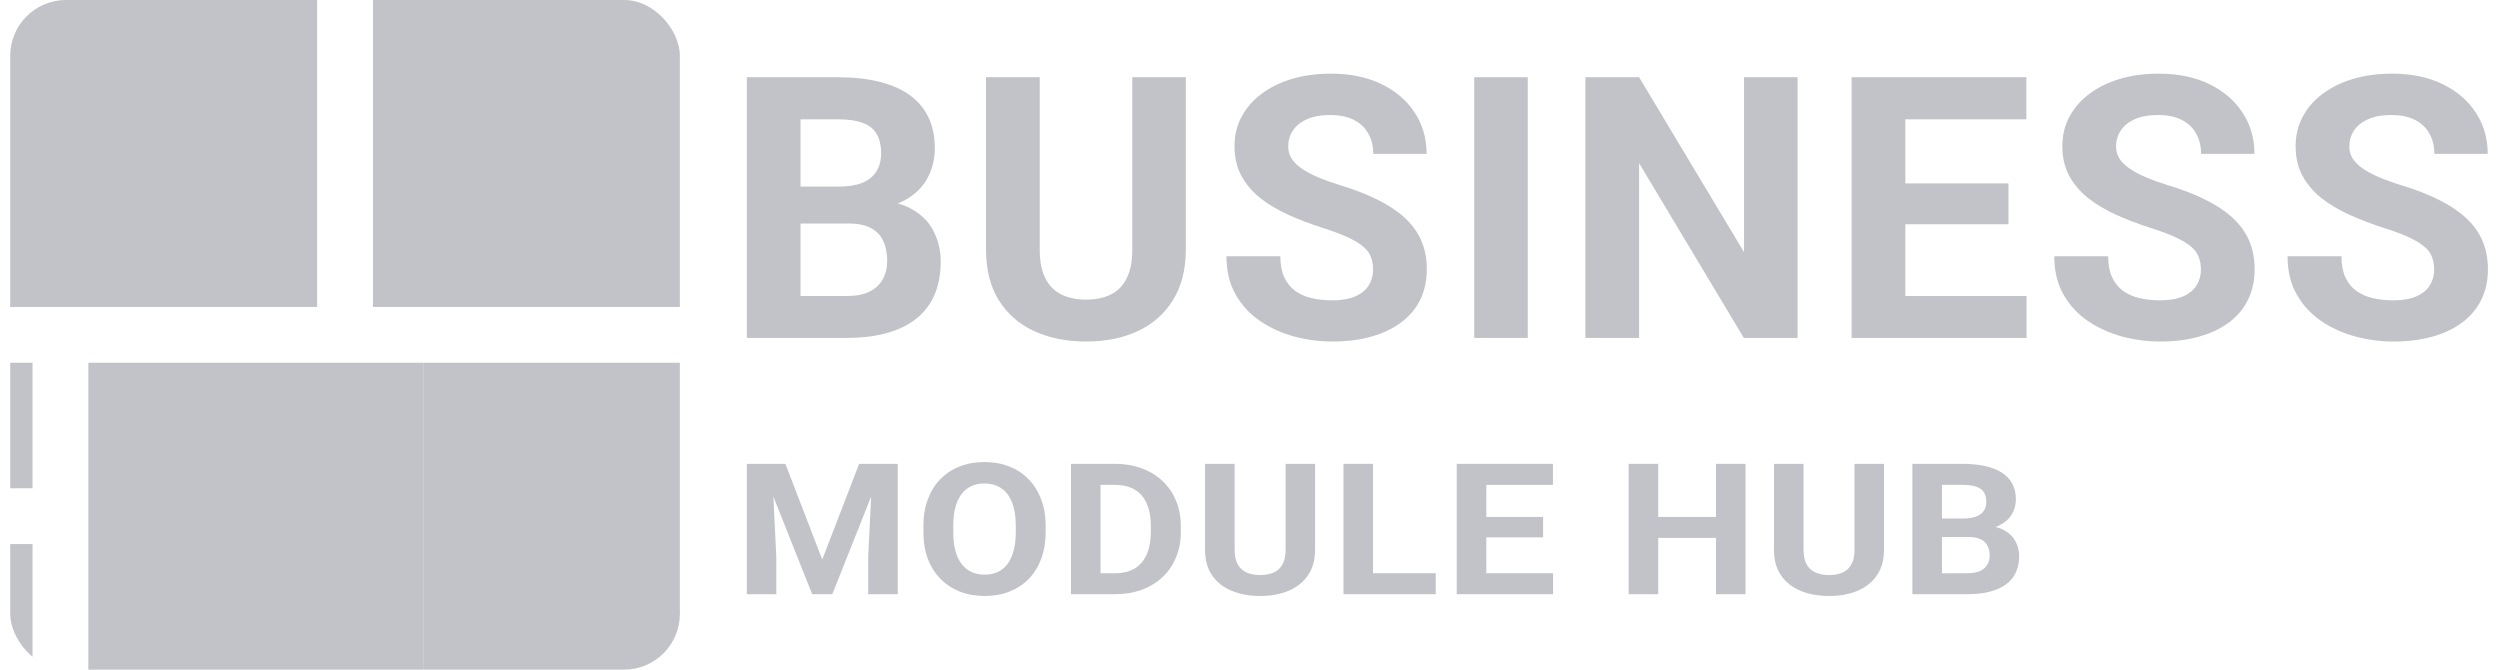
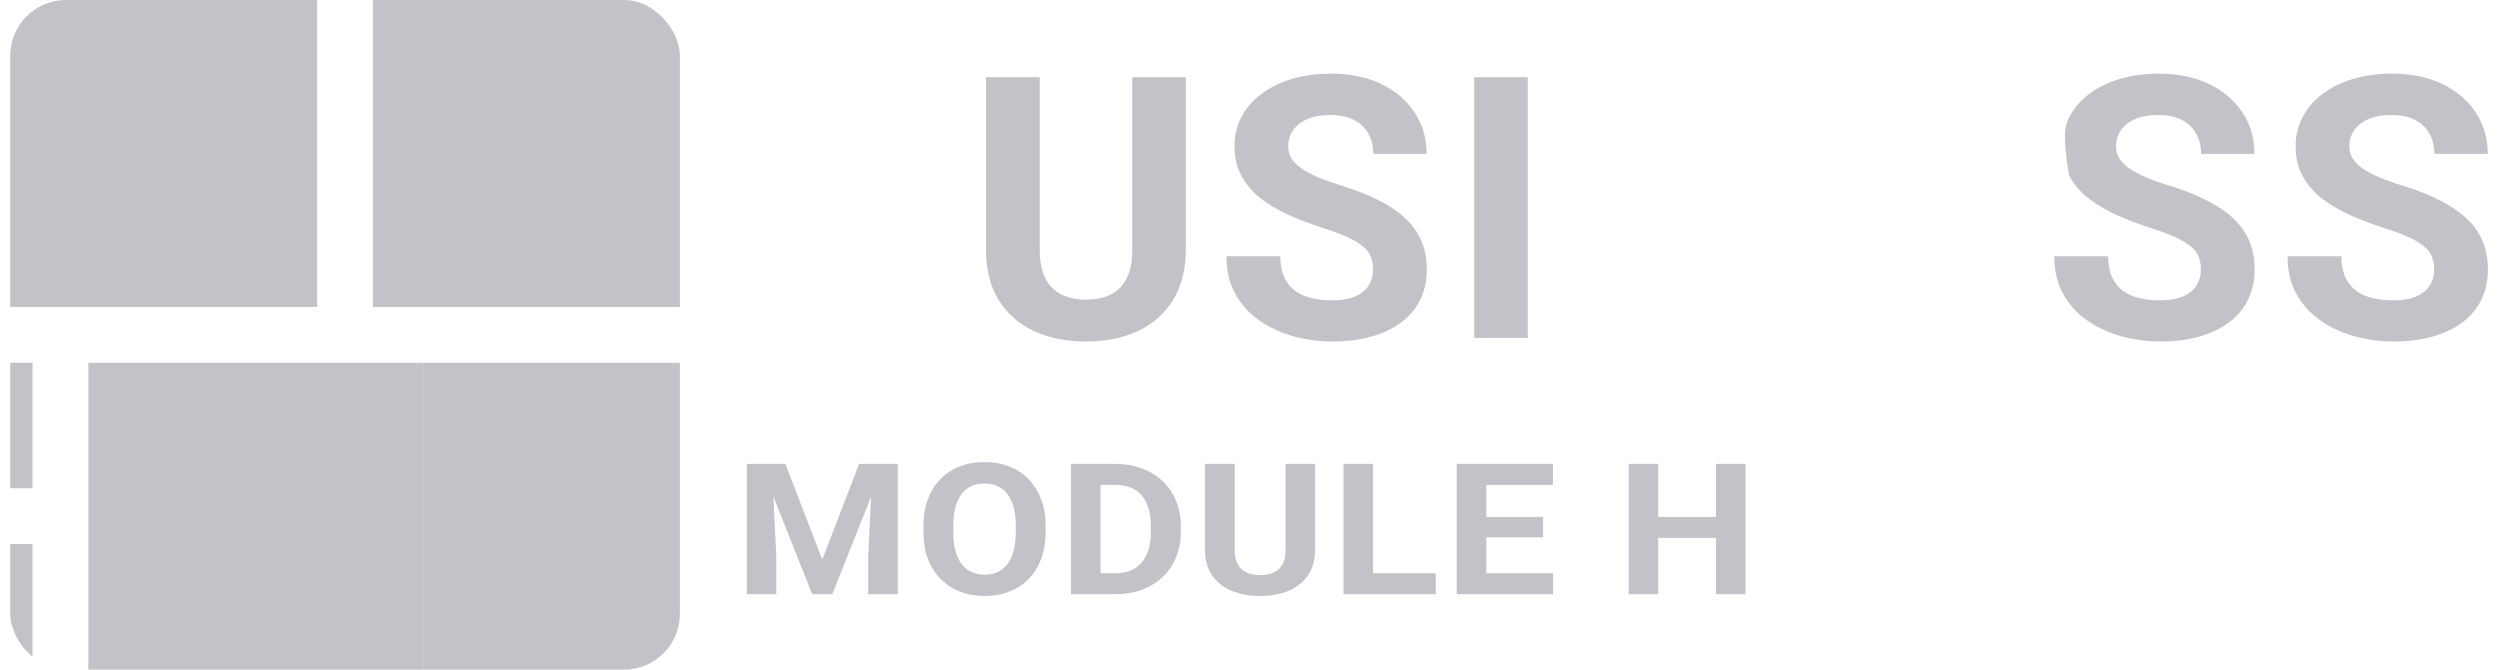
<svg xmlns="http://www.w3.org/2000/svg" width="112" height="30" viewBox="0 0 112 30" fill="none">
  <g clip-path="url(#clip0_1_802)">
    <rect x="0.458" width="13.75" height="13.75" fill="#C1C3C8" />
    <rect x="16.708" width="13.75" height="13.75" fill="#C1C3C8" />
    <rect x="0.458" y="16.25" width="1" height="5.625" fill="#C1C3C8" />
    <rect x="0.458" y="24.375" width="1" height="5.625" fill="#C1C3C8" />
    <rect x="3.958" y="16.25" width="15" height="23.75" fill="#C1C3C8" />
    <rect x="18.958" y="16.25" width="15" height="23.75" fill="#C1C3C8" />
  </g>
-   <path d="M38.03 10.014H35.03L35.014 8.361H37.533C37.976 8.361 38.34 8.305 38.623 8.193C38.907 8.075 39.118 7.907 39.257 7.688C39.401 7.463 39.474 7.19 39.474 6.869C39.474 6.506 39.404 6.212 39.265 5.987C39.131 5.762 38.92 5.599 38.631 5.498C38.348 5.396 37.982 5.345 37.533 5.345H35.864V15.139H33.458V3.46H37.533C38.212 3.46 38.819 3.525 39.353 3.653C39.893 3.781 40.35 3.976 40.725 4.238C41.099 4.5 41.385 4.832 41.583 5.233C41.781 5.629 41.88 6.099 41.88 6.645C41.88 7.126 41.77 7.57 41.551 7.976C41.337 8.383 40.998 8.714 40.532 8.971C40.072 9.228 39.471 9.369 38.728 9.396L38.03 10.014ZM37.926 15.139H34.372L35.311 13.262H37.926C38.348 13.262 38.693 13.196 38.96 13.062C39.228 12.923 39.425 12.736 39.554 12.501C39.682 12.265 39.746 11.995 39.746 11.69C39.746 11.348 39.688 11.051 39.57 10.8C39.458 10.549 39.276 10.356 39.024 10.222C38.773 10.083 38.442 10.014 38.03 10.014H35.712L35.728 8.361H38.615L39.169 9.011C39.88 9 40.452 9.126 40.885 9.388C41.324 9.645 41.642 9.979 41.84 10.391C42.043 10.803 42.145 11.244 42.145 11.714C42.145 12.463 41.981 13.094 41.655 13.607C41.329 14.115 40.85 14.498 40.219 14.755C39.594 15.011 38.829 15.139 37.926 15.139Z" fill="#C1C3C8" />
  <path d="M50.727 3.46H53.125V11.177C53.125 12.075 52.932 12.832 52.547 13.447C52.167 14.062 51.641 14.524 50.967 14.835C50.299 15.145 49.529 15.3 48.657 15.3C47.785 15.3 47.01 15.145 46.331 14.835C45.657 14.524 45.128 14.062 44.743 13.447C44.363 12.832 44.173 12.075 44.173 11.177V3.46H46.58V11.177C46.58 11.701 46.663 12.129 46.828 12.46C46.994 12.792 47.232 13.035 47.542 13.19C47.858 13.345 48.229 13.423 48.657 13.423C49.096 13.423 49.467 13.345 49.772 13.19C50.082 13.035 50.317 12.792 50.478 12.46C50.644 12.129 50.727 11.701 50.727 11.177V3.46Z" fill="#C1C3C8" />
  <path d="M61.514 12.083C61.514 11.875 61.482 11.688 61.418 11.522C61.359 11.351 61.247 11.196 61.081 11.057C60.915 10.912 60.683 10.771 60.383 10.632C60.084 10.492 59.696 10.348 59.22 10.198C58.691 10.027 58.188 9.835 57.712 9.621C57.242 9.407 56.825 9.158 56.461 8.875C56.103 8.586 55.819 8.252 55.611 7.872C55.408 7.492 55.306 7.051 55.306 6.549C55.306 6.062 55.413 5.621 55.627 5.225C55.841 4.824 56.14 4.482 56.525 4.198C56.91 3.91 57.365 3.688 57.889 3.533C58.418 3.377 58.998 3.3 59.629 3.3C60.49 3.3 61.241 3.455 61.883 3.765C62.525 4.075 63.022 4.5 63.375 5.041C63.733 5.581 63.912 6.198 63.912 6.894H61.522C61.522 6.551 61.45 6.252 61.306 5.995C61.166 5.733 60.953 5.527 60.664 5.377C60.38 5.228 60.022 5.153 59.589 5.153C59.172 5.153 58.825 5.217 58.546 5.345C58.268 5.468 58.06 5.637 57.921 5.851C57.782 6.059 57.712 6.295 57.712 6.557C57.712 6.754 57.76 6.934 57.857 7.094C57.958 7.254 58.108 7.404 58.306 7.543C58.504 7.682 58.747 7.813 59.036 7.936C59.324 8.059 59.659 8.18 60.038 8.297C60.675 8.49 61.233 8.706 61.715 8.947C62.201 9.188 62.608 9.458 62.934 9.757C63.26 10.057 63.506 10.396 63.672 10.776C63.837 11.155 63.92 11.586 63.92 12.067C63.92 12.575 63.821 13.03 63.624 13.431C63.426 13.832 63.14 14.172 62.765 14.45C62.391 14.728 61.945 14.939 61.426 15.083C60.907 15.228 60.327 15.3 59.685 15.3C59.108 15.3 58.538 15.225 57.977 15.075C57.416 14.92 56.905 14.688 56.445 14.377C55.99 14.067 55.627 13.672 55.354 13.19C55.081 12.709 54.945 12.139 54.945 11.482H57.359C57.359 11.845 57.416 12.153 57.528 12.404C57.64 12.655 57.798 12.859 58.001 13.014C58.209 13.169 58.456 13.281 58.739 13.351C59.028 13.42 59.343 13.455 59.685 13.455C60.102 13.455 60.445 13.396 60.712 13.278C60.985 13.161 61.185 12.998 61.314 12.789C61.447 12.581 61.514 12.345 61.514 12.083Z" fill="#C1C3C8" />
  <path d="M68.444 3.46V15.139H66.046V3.46H68.444Z" fill="#C1C3C8" />
-   <path d="M80.531 3.46V15.139H78.124L73.432 7.311V15.139H71.026V3.46H73.432L78.133 11.297V3.46H80.531Z" fill="#C1C3C8" />
-   <path d="M90.789 13.262V15.139H84.573V13.262H90.789ZM85.359 3.46V15.139H82.953V3.46H85.359ZM89.979 8.217V10.046H84.573V8.217H89.979ZM90.781 3.46V5.345H84.573V3.46H90.781Z" fill="#C1C3C8" />
-   <path d="M98.601 12.083C98.601 11.875 98.569 11.688 98.505 11.522C98.446 11.351 98.334 11.196 98.168 11.057C98.002 10.912 97.769 10.771 97.47 10.632C97.171 10.492 96.783 10.348 96.307 10.198C95.778 10.027 95.275 9.835 94.799 9.621C94.329 9.407 93.912 9.158 93.548 8.875C93.19 8.586 92.906 8.252 92.698 7.872C92.495 7.492 92.393 7.051 92.393 6.549C92.393 6.062 92.5 5.621 92.714 5.225C92.928 4.824 93.227 4.482 93.612 4.198C93.997 3.91 94.452 3.688 94.976 3.533C95.505 3.377 96.085 3.3 96.716 3.3C97.577 3.3 98.328 3.455 98.97 3.765C99.612 4.075 100.109 4.5 100.462 5.041C100.82 5.581 100.999 6.198 100.999 6.894H98.609C98.609 6.551 98.537 6.252 98.392 5.995C98.253 5.733 98.04 5.527 97.751 5.377C97.467 5.228 97.109 5.153 96.676 5.153C96.259 5.153 95.911 5.217 95.633 5.345C95.355 5.468 95.147 5.637 95.008 5.851C94.869 6.059 94.799 6.295 94.799 6.557C94.799 6.754 94.847 6.934 94.944 7.094C95.045 7.254 95.195 7.404 95.393 7.543C95.591 7.682 95.834 7.813 96.123 7.936C96.411 8.059 96.746 8.18 97.125 8.297C97.761 8.49 98.32 8.706 98.802 8.947C99.288 9.188 99.695 9.458 100.021 9.757C100.347 10.057 100.593 10.396 100.759 10.776C100.924 11.155 101.007 11.586 101.007 12.067C101.007 12.575 100.908 13.03 100.71 13.431C100.513 13.832 100.227 14.172 99.852 14.45C99.478 14.728 99.031 14.939 98.513 15.083C97.994 15.228 97.414 15.3 96.772 15.3C96.195 15.3 95.625 15.225 95.064 15.075C94.502 14.92 93.992 14.688 93.532 14.377C93.077 14.067 92.714 13.672 92.441 13.19C92.168 12.709 92.032 12.139 92.032 11.482H94.446C94.446 11.845 94.502 12.153 94.615 12.404C94.727 12.655 94.885 12.859 95.088 13.014C95.296 13.169 95.542 13.281 95.826 13.351C96.115 13.42 96.43 13.455 96.772 13.455C97.189 13.455 97.531 13.396 97.799 13.278C98.072 13.161 98.272 12.998 98.4 12.789C98.534 12.581 98.601 12.345 98.601 12.083Z" fill="#C1C3C8" />
+   <path d="M98.601 12.083C98.601 11.875 98.569 11.688 98.505 11.522C98.446 11.351 98.334 11.196 98.168 11.057C98.002 10.912 97.769 10.771 97.47 10.632C97.171 10.492 96.783 10.348 96.307 10.198C95.778 10.027 95.275 9.835 94.799 9.621C94.329 9.407 93.912 9.158 93.548 8.875C93.19 8.586 92.906 8.252 92.698 7.872C92.393 6.062 92.5 5.621 92.714 5.225C92.928 4.824 93.227 4.482 93.612 4.198C93.997 3.91 94.452 3.688 94.976 3.533C95.505 3.377 96.085 3.3 96.716 3.3C97.577 3.3 98.328 3.455 98.97 3.765C99.612 4.075 100.109 4.5 100.462 5.041C100.82 5.581 100.999 6.198 100.999 6.894H98.609C98.609 6.551 98.537 6.252 98.392 5.995C98.253 5.733 98.04 5.527 97.751 5.377C97.467 5.228 97.109 5.153 96.676 5.153C96.259 5.153 95.911 5.217 95.633 5.345C95.355 5.468 95.147 5.637 95.008 5.851C94.869 6.059 94.799 6.295 94.799 6.557C94.799 6.754 94.847 6.934 94.944 7.094C95.045 7.254 95.195 7.404 95.393 7.543C95.591 7.682 95.834 7.813 96.123 7.936C96.411 8.059 96.746 8.18 97.125 8.297C97.761 8.49 98.32 8.706 98.802 8.947C99.288 9.188 99.695 9.458 100.021 9.757C100.347 10.057 100.593 10.396 100.759 10.776C100.924 11.155 101.007 11.586 101.007 12.067C101.007 12.575 100.908 13.03 100.71 13.431C100.513 13.832 100.227 14.172 99.852 14.45C99.478 14.728 99.031 14.939 98.513 15.083C97.994 15.228 97.414 15.3 96.772 15.3C96.195 15.3 95.625 15.225 95.064 15.075C94.502 14.92 93.992 14.688 93.532 14.377C93.077 14.067 92.714 13.672 92.441 13.19C92.168 12.709 92.032 12.139 92.032 11.482H94.446C94.446 11.845 94.502 12.153 94.615 12.404C94.727 12.655 94.885 12.859 95.088 13.014C95.296 13.169 95.542 13.281 95.826 13.351C96.115 13.42 96.43 13.455 96.772 13.455C97.189 13.455 97.531 13.396 97.799 13.278C98.072 13.161 98.272 12.998 98.4 12.789C98.534 12.581 98.601 12.345 98.601 12.083Z" fill="#C1C3C8" />
  <path d="M109.052 12.083C109.052 11.875 109.02 11.688 108.956 11.522C108.897 11.351 108.784 11.196 108.619 11.057C108.453 10.912 108.22 10.771 107.921 10.632C107.621 10.492 107.234 10.348 106.758 10.198C106.228 10.027 105.726 9.835 105.25 9.621C104.779 9.407 104.362 9.158 103.999 8.875C103.64 8.586 103.357 8.252 103.148 7.872C102.945 7.492 102.844 7.051 102.844 6.549C102.844 6.062 102.951 5.621 103.165 5.225C103.378 4.824 103.678 4.482 104.063 4.198C104.448 3.91 104.902 3.688 105.426 3.533C105.956 3.377 106.536 3.3 107.167 3.3C108.028 3.3 108.779 3.455 109.421 3.765C110.062 4.075 110.56 4.5 110.913 5.041C111.271 5.581 111.45 6.198 111.45 6.894H109.06C109.06 6.551 108.988 6.252 108.843 5.995C108.704 5.733 108.49 5.527 108.202 5.377C107.918 5.228 107.56 5.153 107.127 5.153C106.71 5.153 106.362 5.217 106.084 5.345C105.806 5.468 105.597 5.637 105.458 5.851C105.319 6.059 105.25 6.295 105.25 6.557C105.25 6.754 105.298 6.934 105.394 7.094C105.496 7.254 105.646 7.404 105.843 7.543C106.041 7.682 106.285 7.813 106.573 7.936C106.862 8.059 107.196 8.18 107.576 8.297C108.212 8.49 108.771 8.706 109.252 8.947C109.739 9.188 110.145 9.458 110.471 9.757C110.798 10.057 111.044 10.396 111.209 10.776C111.375 11.155 111.458 11.586 111.458 12.067C111.458 12.575 111.359 13.03 111.161 13.431C110.963 13.832 110.677 14.172 110.303 14.45C109.929 14.728 109.482 14.939 108.964 15.083C108.445 15.228 107.865 15.3 107.223 15.3C106.646 15.3 106.076 15.225 105.515 15.075C104.953 14.92 104.442 14.688 103.983 14.377C103.528 14.067 103.165 13.672 102.892 13.19C102.619 12.709 102.483 12.139 102.483 11.482H104.897C104.897 11.845 104.953 12.153 105.065 12.404C105.178 12.655 105.335 12.859 105.539 13.014C105.747 13.169 105.993 13.281 106.277 13.351C106.565 13.42 106.881 13.455 107.223 13.455C107.64 13.455 107.982 13.396 108.25 13.278C108.522 13.161 108.723 12.998 108.851 12.789C108.985 12.581 109.052 12.345 109.052 12.083Z" fill="#C1C3C8" />
  <path d="M34.063 20.78H35.185L36.837 25.068L38.489 20.78H39.61L37.287 26.62H36.386L34.063 20.78ZM33.458 20.78H34.575L34.779 24.959V26.62H33.458V20.78ZM39.098 20.78H40.22V26.62H38.895V24.959L39.098 20.78Z" fill="#C1C3C8" />
  <path d="M46.845 23.564V23.84C46.845 24.284 46.779 24.683 46.646 25.036C46.514 25.389 46.327 25.689 46.085 25.938C45.844 26.184 45.555 26.372 45.219 26.503C44.887 26.634 44.517 26.7 44.111 26.7C43.708 26.7 43.338 26.634 43.002 26.503C42.669 26.372 42.381 26.184 42.137 25.938C41.892 25.689 41.702 25.389 41.567 25.036C41.434 24.683 41.368 24.284 41.368 23.84V23.564C41.368 23.117 41.434 22.719 41.567 22.369C41.699 22.015 41.886 21.715 42.128 21.466C42.372 21.217 42.661 21.028 42.993 20.896C43.329 20.765 43.699 20.7 44.102 20.7C44.508 20.7 44.878 20.765 45.211 20.896C45.546 21.028 45.835 21.217 46.076 21.466C46.321 21.715 46.509 22.015 46.642 22.369C46.777 22.719 46.845 23.117 46.845 23.564ZM45.507 23.84V23.556C45.507 23.245 45.476 22.973 45.414 22.737C45.352 22.502 45.261 22.304 45.14 22.144C45.019 21.983 44.872 21.863 44.698 21.783C44.525 21.7 44.326 21.659 44.102 21.659C43.878 21.659 43.679 21.7 43.506 21.783C43.335 21.863 43.189 21.983 43.069 22.144C42.951 22.304 42.861 22.502 42.799 22.737C42.737 22.973 42.706 23.245 42.706 23.556V23.84C42.706 24.148 42.737 24.421 42.799 24.659C42.861 24.894 42.952 25.093 43.073 25.256C43.194 25.417 43.341 25.538 43.515 25.621C43.688 25.704 43.887 25.745 44.111 25.745C44.335 25.745 44.533 25.704 44.707 25.621C44.881 25.538 45.027 25.417 45.144 25.256C45.262 25.093 45.352 24.894 45.414 24.659C45.476 24.421 45.507 24.148 45.507 23.84Z" fill="#C1C3C8" />
  <path d="M49.954 26.62H48.554L48.563 25.681H49.954C50.301 25.681 50.594 25.61 50.833 25.469C51.071 25.324 51.251 25.114 51.372 24.839C51.495 24.564 51.557 24.231 51.557 23.84V23.556C51.557 23.256 51.522 22.993 51.451 22.765C51.383 22.538 51.282 22.347 51.146 22.192C51.011 22.037 50.845 21.921 50.647 21.843C50.45 21.763 50.223 21.723 49.967 21.723H48.527V20.78H49.967C50.397 20.78 50.79 20.847 51.146 20.981C51.506 21.112 51.816 21.3 52.078 21.546C52.34 21.792 52.542 22.086 52.683 22.429C52.828 22.768 52.9 23.146 52.9 23.564V23.84C52.9 24.255 52.828 24.633 52.683 24.975C52.542 25.318 52.34 25.612 52.078 25.858C51.819 26.101 51.509 26.29 51.146 26.423C50.787 26.554 50.39 26.62 49.954 26.62ZM49.305 20.78V26.62H47.98V20.78H49.305Z" fill="#C1C3C8" />
  <path d="M57.595 20.78H58.915V24.639C58.915 25.088 58.809 25.466 58.597 25.773C58.388 26.081 58.098 26.312 57.727 26.467C57.359 26.622 56.935 26.7 56.455 26.7C55.975 26.7 55.548 26.622 55.174 26.467C54.803 26.312 54.512 26.081 54.3 25.773C54.091 25.466 53.986 25.088 53.986 24.639V20.78H55.311V24.639C55.311 24.901 55.357 25.114 55.448 25.28C55.539 25.446 55.67 25.568 55.841 25.645C56.015 25.723 56.219 25.762 56.455 25.762C56.697 25.762 56.901 25.723 57.069 25.645C57.24 25.568 57.369 25.446 57.458 25.28C57.549 25.114 57.595 24.901 57.595 24.639V20.78Z" fill="#C1C3C8" />
  <path d="M64.321 25.681V26.62H61.084V25.681H64.321ZM61.512 20.78V26.62H60.187V20.78H61.512Z" fill="#C1C3C8" />
  <path d="M69.577 25.681V26.62H66.154V25.681H69.577ZM66.587 20.78V26.62H65.262V20.78H66.587ZM69.131 23.159V24.073H66.154V23.159H69.131ZM69.572 20.78V21.723H66.154V20.78H69.572Z" fill="#C1C3C8" />
  <path d="M77.252 23.159V24.097H73.896V23.159H77.252ZM74.289 20.78V26.62H72.964V20.78H74.289ZM78.198 20.78V26.62H76.877V20.78H78.198Z" fill="#C1C3C8" />
-   <path d="M83.082 20.78H84.403V24.639C84.403 25.088 84.297 25.466 84.085 25.773C83.876 26.081 83.586 26.312 83.215 26.467C82.847 26.622 82.423 26.7 81.943 26.7C81.463 26.7 81.036 26.622 80.662 26.467C80.291 26.312 79.999 26.081 79.787 25.773C79.578 25.466 79.474 25.088 79.474 24.639V20.78H80.799V24.639C80.799 24.901 80.845 25.114 80.936 25.28C81.027 25.446 81.158 25.568 81.329 25.645C81.503 25.723 81.707 25.762 81.943 25.762C82.184 25.762 82.389 25.723 82.557 25.645C82.728 25.568 82.857 25.446 82.945 25.28C83.037 25.114 83.082 24.901 83.082 24.639V20.78Z" fill="#C1C3C8" />
-   <path d="M88.192 24.057H86.54L86.532 23.231H87.918C88.163 23.231 88.363 23.203 88.519 23.146C88.675 23.088 88.791 23.003 88.868 22.894C88.948 22.782 88.987 22.645 88.987 22.485C88.987 22.303 88.949 22.156 88.872 22.044C88.799 21.931 88.683 21.85 88.523 21.799C88.368 21.748 88.166 21.723 87.918 21.723H87V26.62H85.675V20.78H87.918C88.292 20.78 88.627 20.812 88.921 20.877C89.218 20.941 89.47 21.038 89.676 21.169C89.882 21.3 90.04 21.466 90.149 21.667C90.258 21.864 90.312 22.1 90.312 22.372C90.312 22.613 90.252 22.835 90.131 23.038C90.013 23.241 89.826 23.407 89.57 23.536C89.317 23.664 88.986 23.735 88.576 23.748L88.192 24.057ZM88.135 26.62H86.178L86.695 25.681H88.135C88.368 25.681 88.557 25.648 88.705 25.581C88.852 25.512 88.961 25.418 89.031 25.3C89.102 25.183 89.137 25.048 89.137 24.895C89.137 24.724 89.105 24.576 89.04 24.45C88.978 24.324 88.878 24.228 88.74 24.161C88.602 24.092 88.419 24.057 88.192 24.057H86.916L86.925 23.231H88.515L88.819 23.556C89.211 23.55 89.526 23.613 89.765 23.744C90.006 23.872 90.181 24.04 90.29 24.245C90.402 24.451 90.458 24.672 90.458 24.907C90.458 25.282 90.368 25.597 90.189 25.854C90.009 26.108 89.746 26.299 89.398 26.427C89.053 26.556 88.632 26.62 88.135 26.62Z" fill="#C1C3C8" />
  <defs>
    <clipPath id="clip0_1_802">
      <rect x="0.458" width="30" height="30" rx="2.5" fill="white" />
    </clipPath>
  </defs>
</svg>